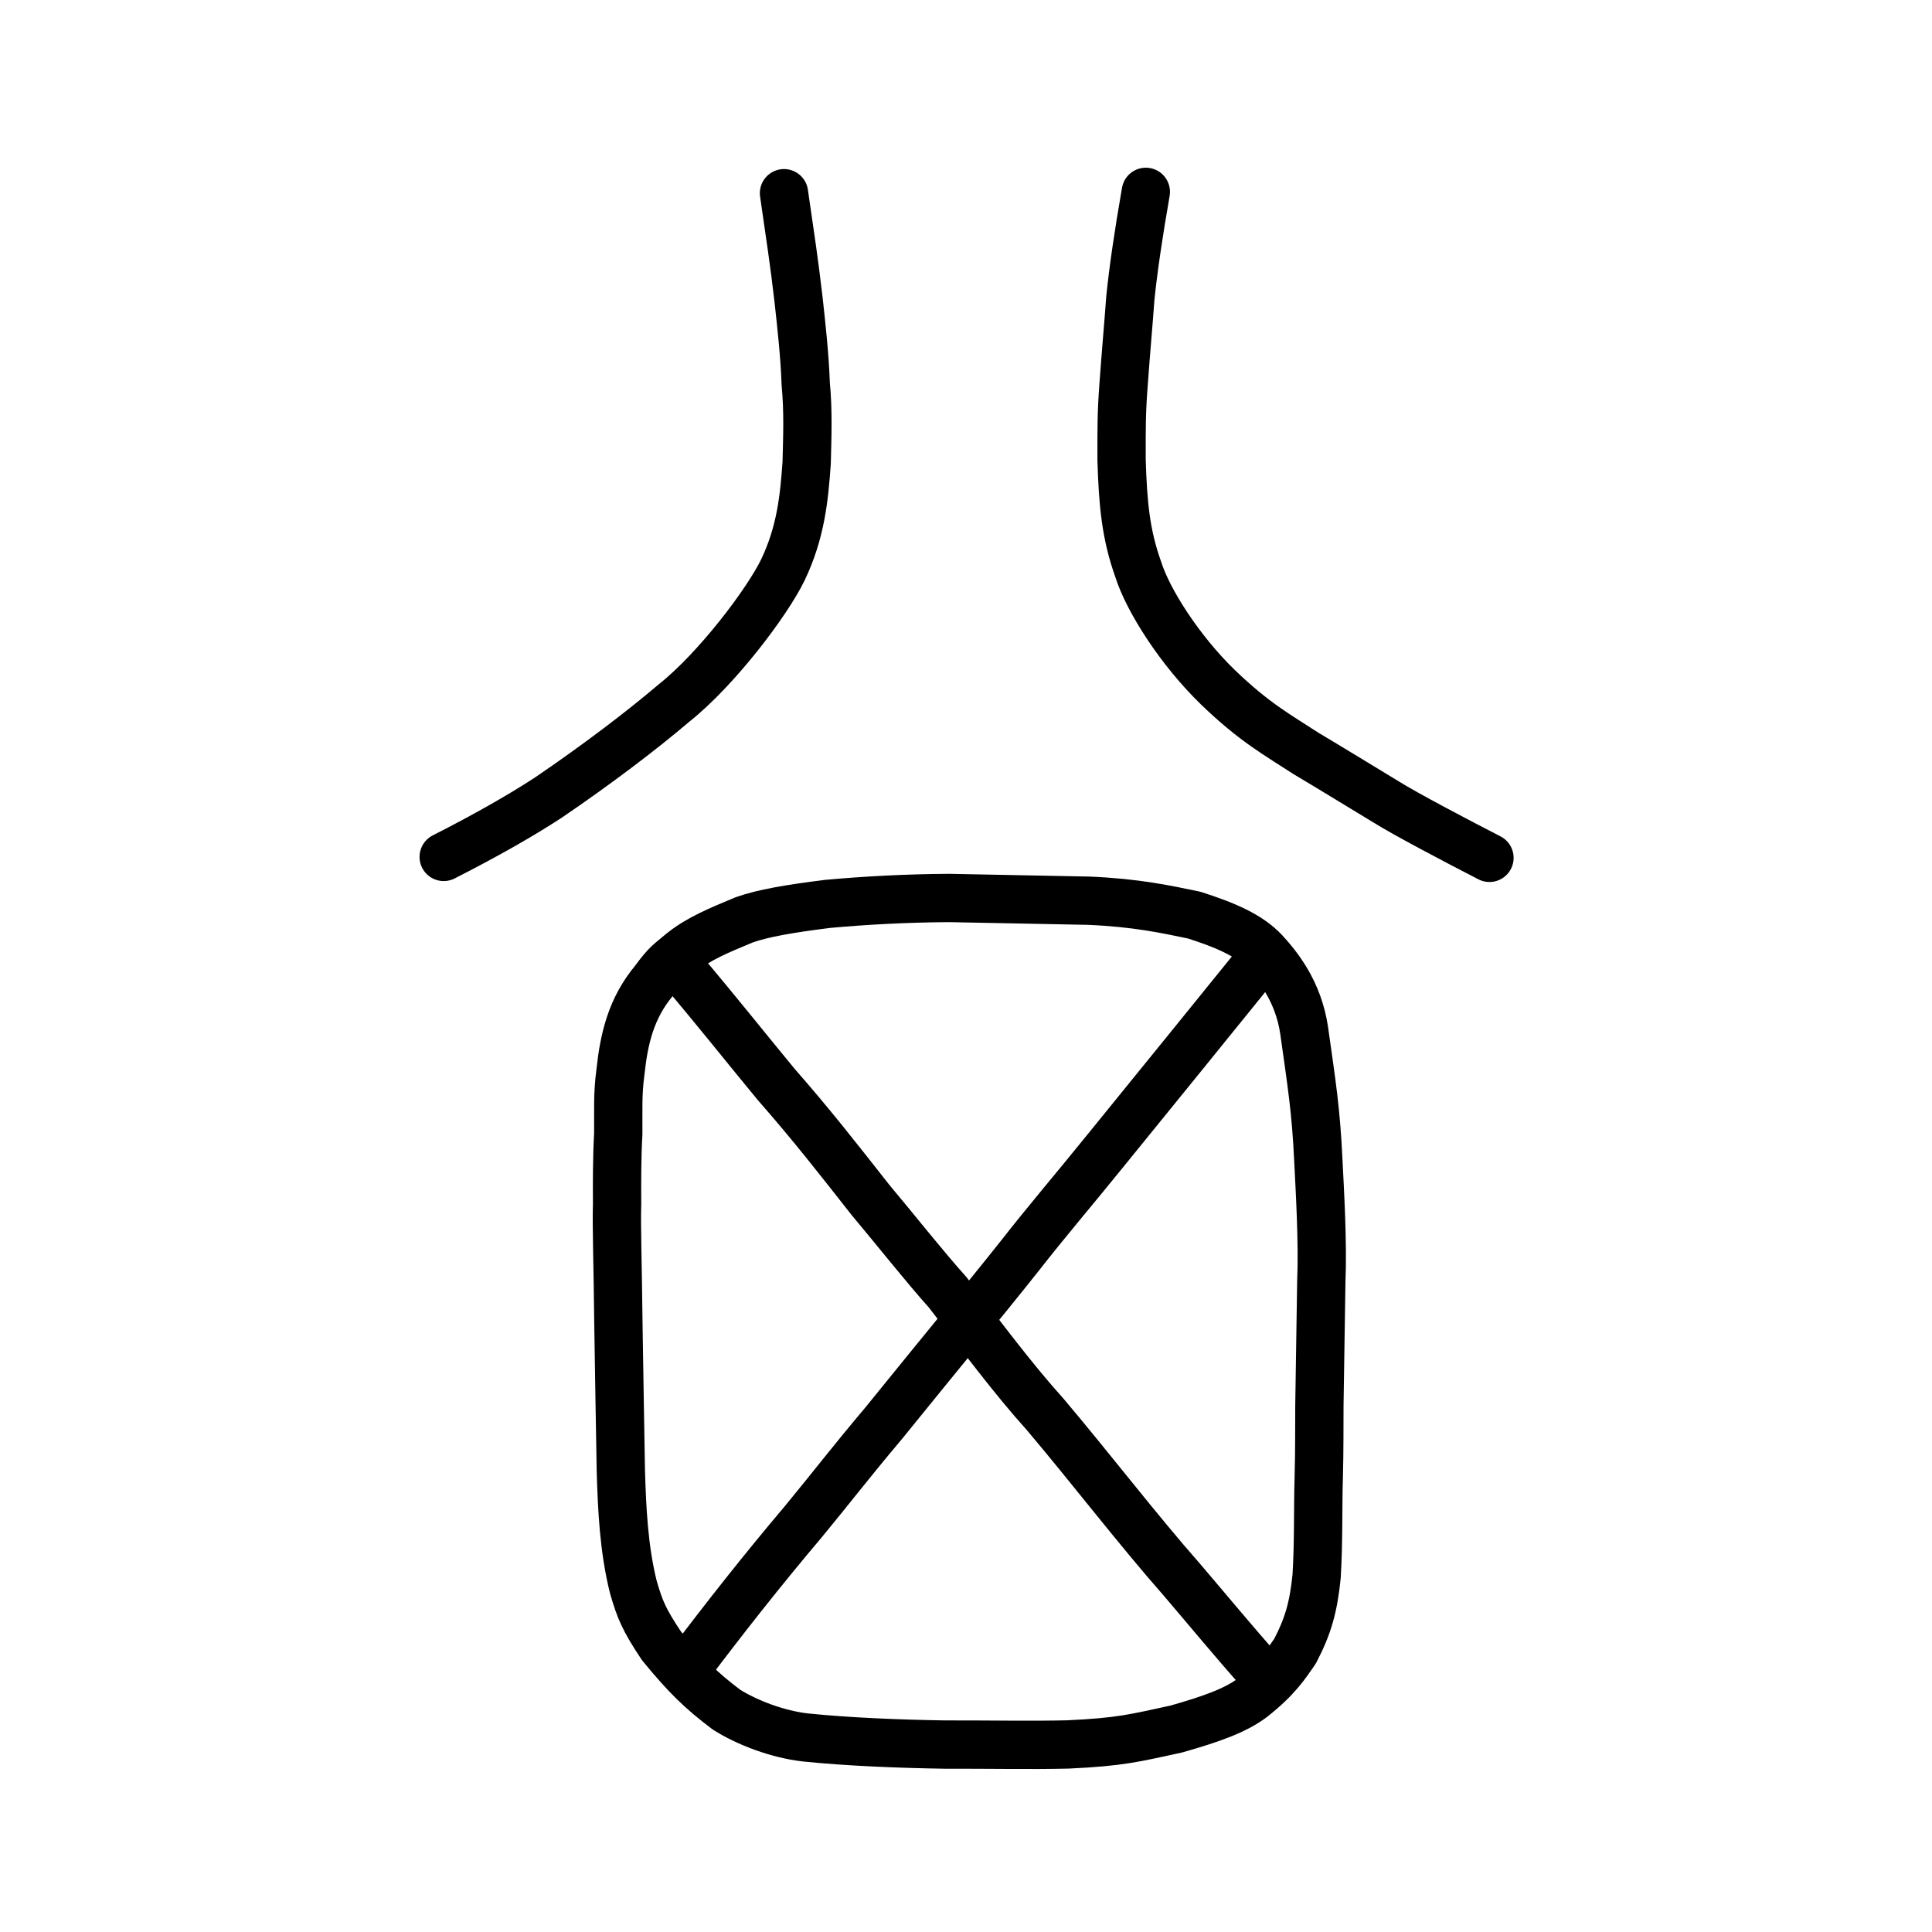
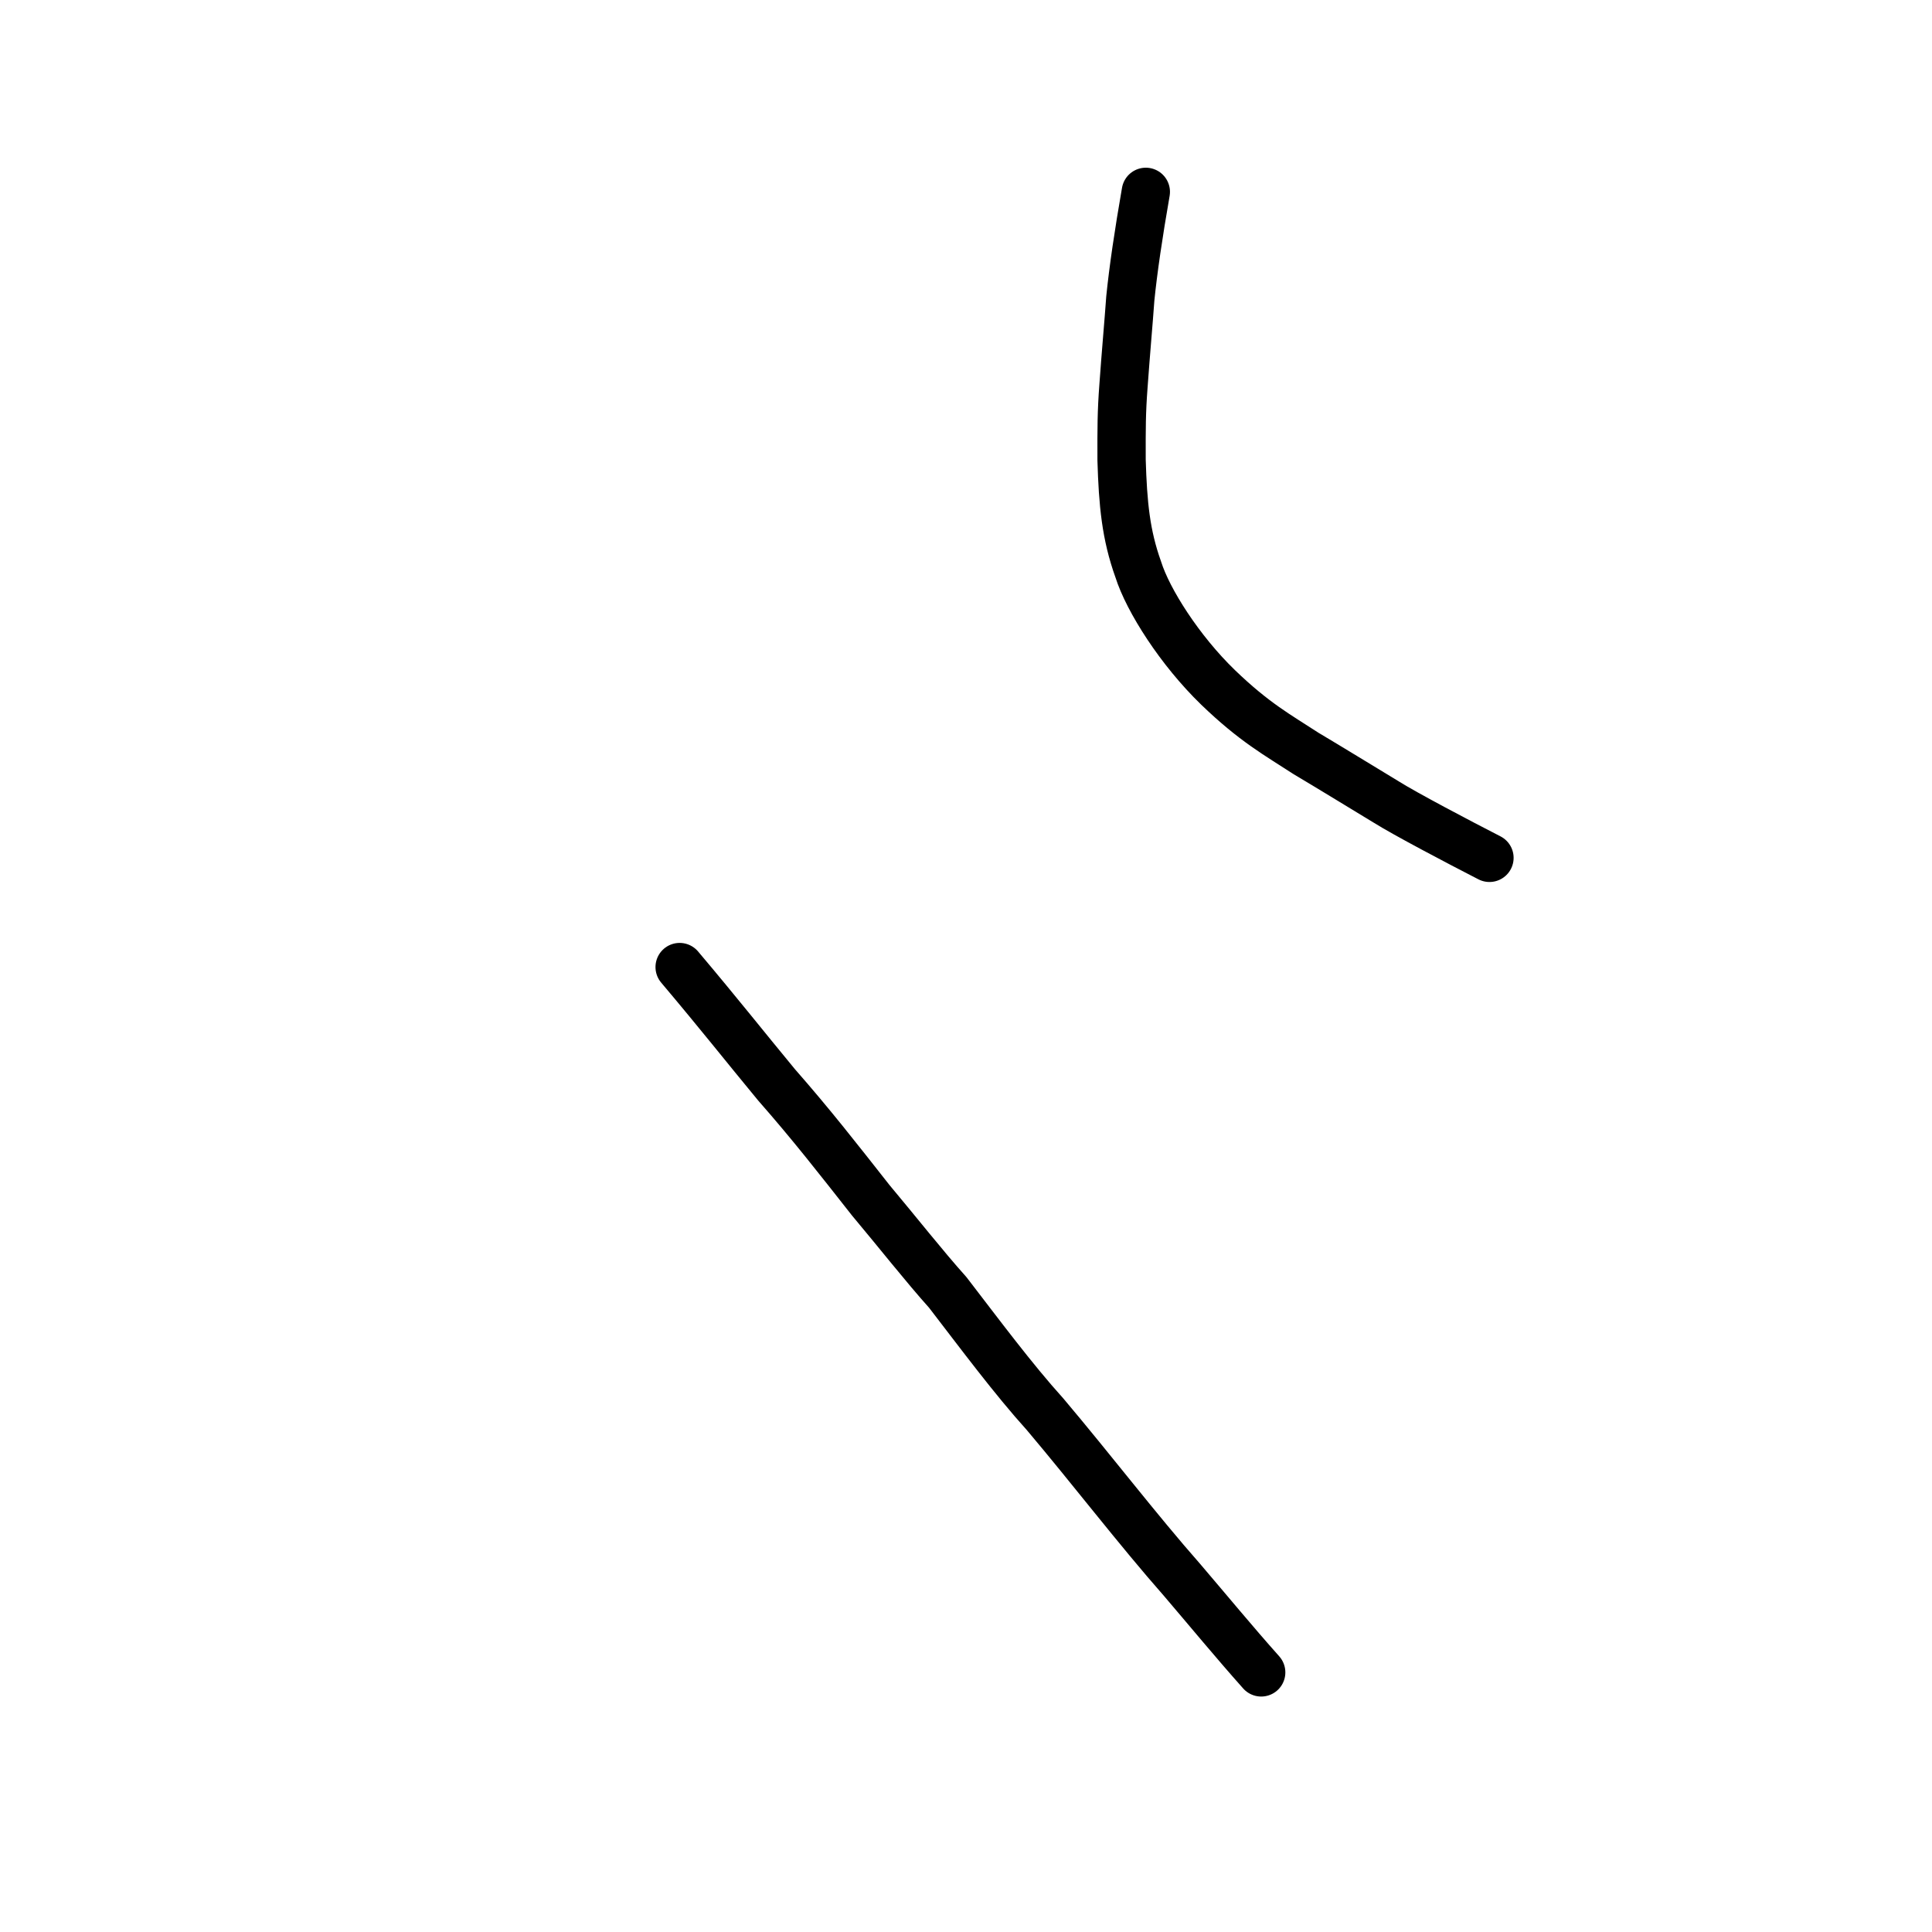
<svg xmlns="http://www.w3.org/2000/svg" xmlns:ns1="http://www.inkscape.org/namespaces/inkscape" xmlns:ns2="http://sodipodi.sourceforge.net/DTD/sodipodi-0.dtd" width="200px" height="200px" viewBox="0 0 200 200" version="1.1" id="SVGRoot" ns1:version="0.92.3 (2405546, 2018-03-11)" ns2:docname="2050bss.svg">
  <ns2:namedview id="base" pagecolor="#ffffff" bordercolor="#666666" borderopacity="1.0" ns1:pageopacity="0.0" ns1:pageshadow="2" ns1:zoom="4.697448" ns1:cx="91.511847" ns1:cy="139.0694" ns1:document-units="px" ns1:current-layer="layer1" showgrid="true" ns1:window-width="1101" ns1:window-height="822" ns1:window-x="139" ns1:window-y="177" ns1:window-maximized="0" ns1:snap-global="false" showguides="false">
    <ns1:grid type="xygrid" id="grid4562" />
  </ns2:namedview>
  <defs id="defs4546" />
  <g id="layer1" ns1:groupmode="layer" ns1:label="レイヤー 1">
-     <path style="opacity:1;vector-effect:none;fill:none;fill-opacity:1;stroke:#000000;stroke-width:5;stroke-linecap:butt;stroke-linejoin:round;stroke-miterlimit:4;stroke-dasharray:none;stroke-dashoffset:0;stroke-opacity:1" d="m 64.267,152.155 c -0.082,-4.892 -0.165,-9.419 -0.247,-14.896 -0.073,-6.838 -0.214,-10.268 -0.139,-12.644 -0.014,-2.028 -0.016,-4.861 0.122,-7.249 0.016,-2.48 -0.083,-4.098 0.226,-6.387 0.361,-3.422 1.092,-6.607 3.5,-9.484 1.32,-1.811 1.67,-1.909 2.772,-2.855 1.826,-1.487 3.992,-2.356 6.556,-3.424 1.928,-0.683 4.728,-1.159 8.632,-1.647 3.891,-0.352 8.026,-0.582 12.574,-0.61 4.533,0.094 9.239,0.188 14.428,0.282 4.939,0.209 8.029,0.887 10.931,1.492 3.22,1.029 5.696,2.084 7.28,3.781 1.374,1.501 3.507,4.102 4.104,8.163 0.796,5.659 1.22,8.225 1.467,13.419 0.158,3.125 0.481,8.654 0.309,12.552 -0.041,3.128 -0.126,7.818 -0.199,12.899 -0.016,2.072 0.015,4.459 -0.068,7.517 -0.093,2.841 6.3e-4,6.563 -0.22,10.131 -0.322,3.118 -0.84,5.059 -2.23,7.729 -0.927,1.327 -1.795,2.758 -4.433,4.837 -1.741,1.309 -4.232,2.197 -7.87,3.23 -4.34,0.941 -5.782,1.341 -11.211,1.594 -3.765,0.092 -8.146,4.7e-4 -12.755,0.012 -4.601,-0.071 -10.007,-0.28 -14.434,-0.738 -2.824,-0.323 -5.984,-1.504 -8.167,-2.884 -2.637,-1.991 -4.17,-3.486 -6.724,-6.602 -1.814,-2.725 -2.226,-3.739 -2.903,-6.067 -0.991,-3.972 -1.184,-8.107 -1.301,-12.152 z" id="path7385" ns1:connector-curvature="0" ns2:nodetypes="ccccccccccccccccccccccccccccc" />
-     <path style="opacity:1;vector-effect:none;fill:none;fill-opacity:1;stroke:#000000;stroke-width:5;stroke-linecap:round;stroke-linejoin:round;stroke-miterlimit:4;stroke-dasharray:none;stroke-dashoffset:0;stroke-opacity:1" d="m 130.108,99.794 -6.953,8.585 -8.51,10.481 c -3.351,4.15 -6.338,7.636 -9.052,11.115 -1.516,1.917 -5.079,6.329 -6.364,7.83 -1.764,2.174 -4.198,5.129 -7.734,9.505 -3.739,4.442 -5.314,6.555 -8.334,10.213 -4.313,5.102 -8.101,9.922 -11.903,14.956" id="path2034" ns1:connector-curvature="0" ns2:nodetypes="cccccccc" />
    <path style="fill:none;stroke:#000000;stroke-width:5;stroke-linecap:round;stroke-linejoin:round;stroke-miterlimit:4;stroke-dasharray:none;stroke-opacity:1" d="m 70.356,100.11 c 4.194,4.967 6.668,8.125 10.031,12.192 3.619,4.12 6.365,7.647 9.745,11.941 2.686,3.198 5.548,6.839 7.978,9.547 3.405,4.422 6.748,8.928 10.081,12.62 4.85,5.742 9.539,11.878 14.18,17.149 2.748,3.22 5.4,6.437 8.188,9.567" id="path4568" ns1:connector-curvature="0" ns2:nodetypes="ccccccc" />
-     <path style="opacity:1;vector-effect:none;fill:none;fill-opacity:1;stroke:#000000;stroke-width:5;stroke-linecap:round;stroke-linejoin:round;stroke-miterlimit:4;stroke-dasharray:none;stroke-dashoffset:0;stroke-opacity:1" d="m 81.159,20 c 0.642,4.434 1.063,7.169 1.508,11.032 0.295,2.703 0.635,5.707 0.741,8.708 0.27,2.839 0.165,5.433 0.098,8.167 -0.262,3.711 -0.613,7.207 -2.458,11.079 -1.639,3.39 -6.9,10.326 -11.276,13.791 -3.259,2.781 -7.92,6.332 -13.028,9.804 -2.687,1.749 -6.166,3.764 -10.813,6.127" id="path823" ns1:connector-curvature="0" ns2:nodetypes="cccccccc" />
    <path style="opacity:1;vector-effect:none;fill:none;fill-opacity:1;stroke:#000000;stroke-width:5;stroke-linecap:round;stroke-linejoin:round;stroke-miterlimit:4;stroke-dasharray:none;stroke-dashoffset:0;stroke-opacity:1" d="m 154.189,88.804 c -3.172,-1.625 -8.779,-4.577 -10.698,-5.787 -2.494,-1.513 -6.114,-3.727 -8.312,-5.032 -2.939,-1.916 -5.315,-3.196 -9.086,-6.827 -3.963,-3.839 -7.25,-9.004 -8.264,-12.219 -1.284,-3.582 -1.587,-6.774 -1.724,-11.322 -0.007,-3.332 -0.008,-4.933 0.195,-7.633 0.241,-3.399 0.534,-6.608 0.71,-9.094 0.295,-2.939 0.856,-6.743 1.605,-11.03" id="path825" ns1:connector-curvature="0" ns2:nodetypes="ccccccccc" />
  </g>
</svg>